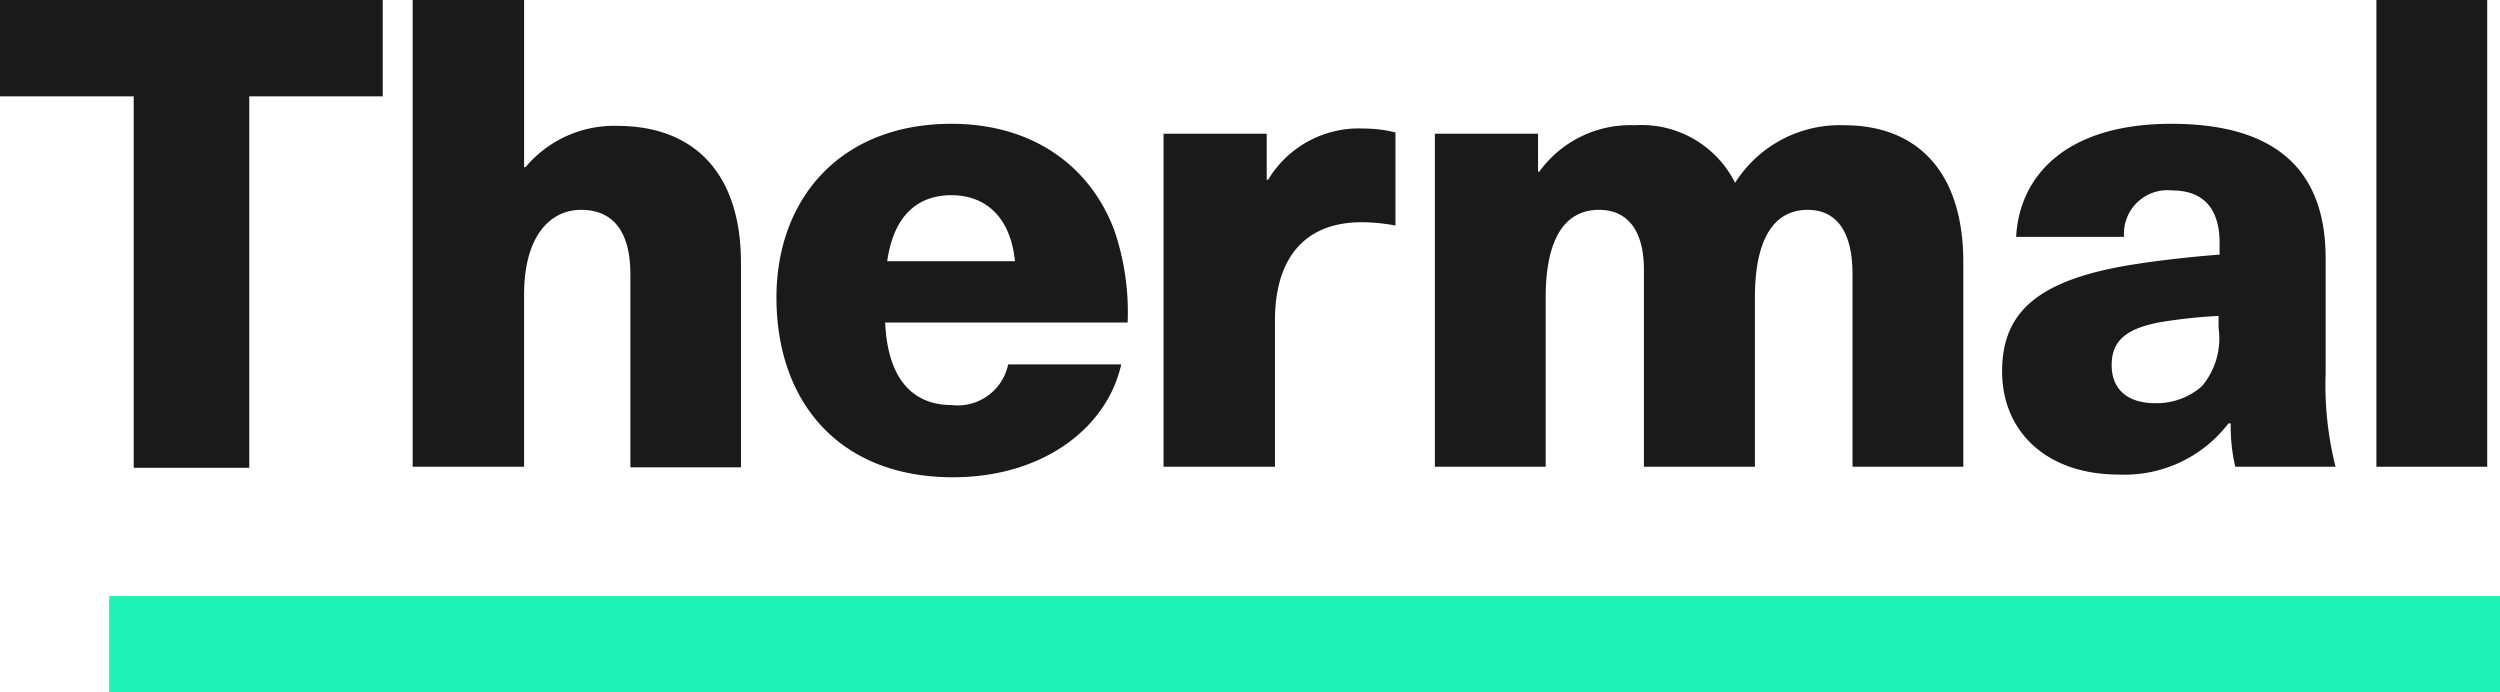
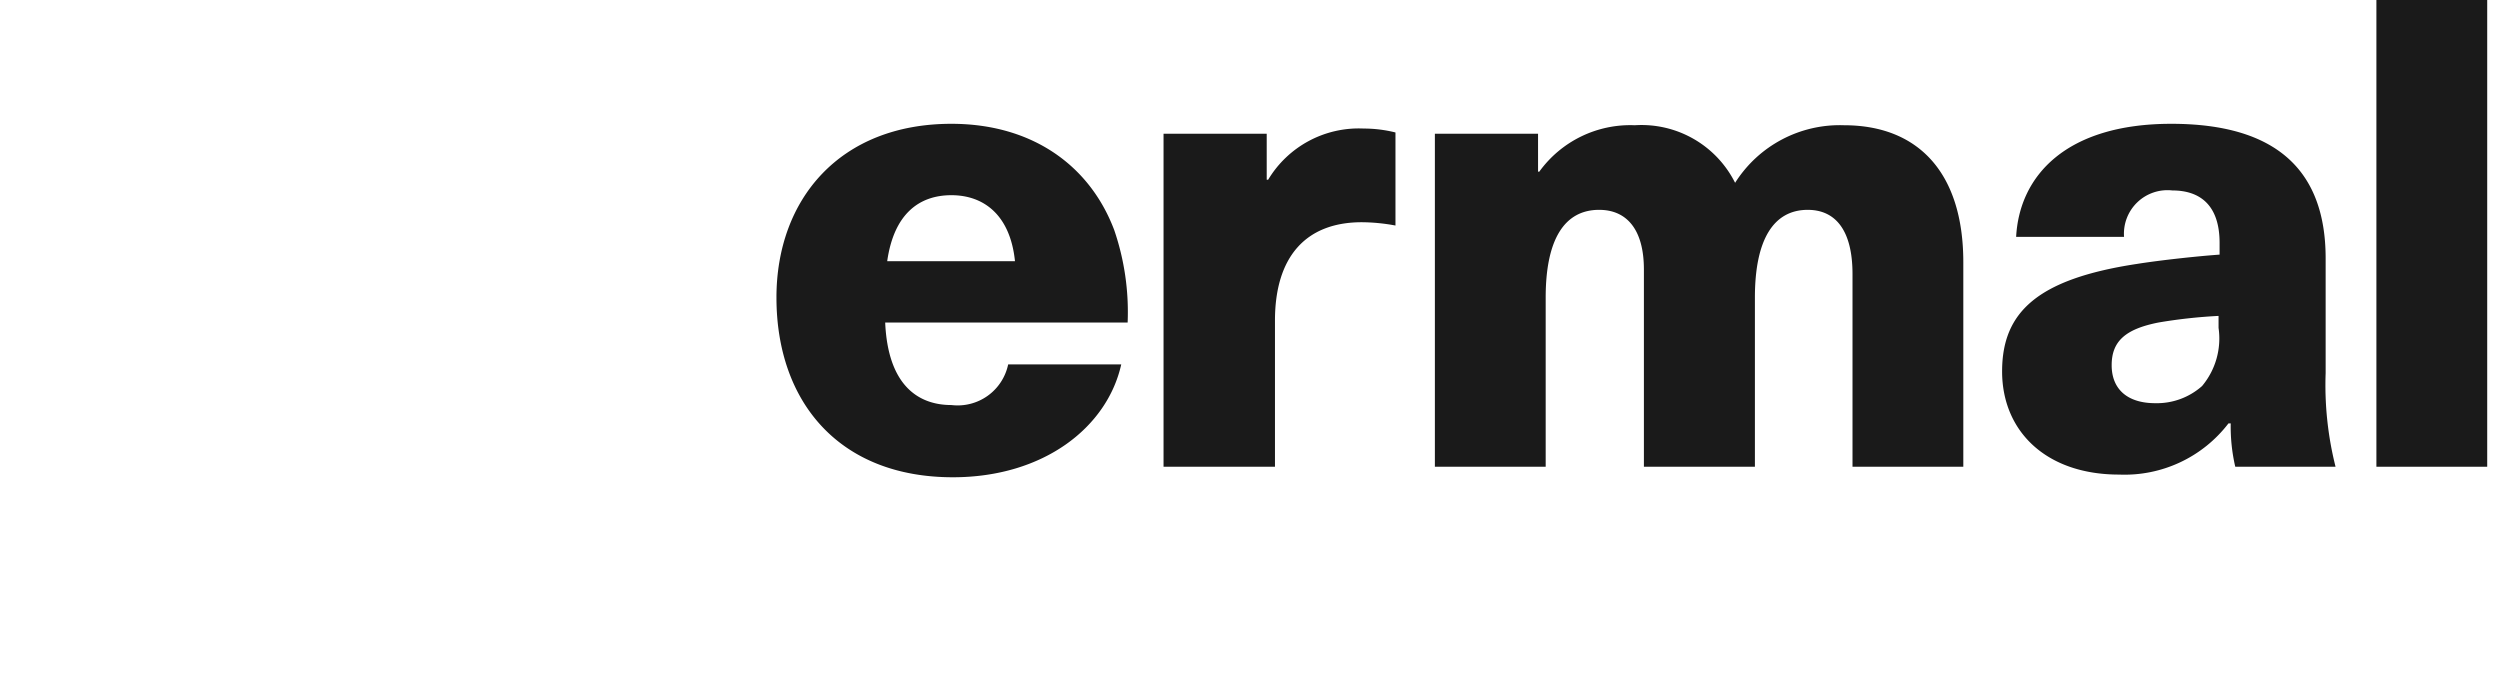
<svg xmlns="http://www.w3.org/2000/svg" id="Layer_1" data-name="Layer 1" viewBox="0 0 121.16 33.56">
  <defs>
    <style>.cls-1{fill:#1a1a1a;}.cls-2{fill:#1df2b5;}</style>
  </defs>
  <title>thermallogo</title>
-   <path class="cls-1" d="M12.08,4.67v18H6.48v-18H0V0H18.55V4.67Z" />
-   <path class="cls-1" d="M25.47,8.1a5.6,5.6,0,0,1,4.44-2c3.69,0,6,2.25,6,6.64v9.91H30.55V13.28c0-2.1-.87-3.11-2.39-3.11s-2.76,1.3-2.76,4.1v8.35H20V0H25.4V8.1Z" />
  <path class="cls-1" d="M48.86,17.66h5.48c-.68,3.05-3.76,5.47-8.16,5.47-5.51,0-8.55-3.65-8.55-8.71C37.63,9.66,40.7,6,46.11,6,50,6,52.81,8,54,11.15a12.27,12.27,0,0,1,.65,4.48H42.9c.13,3,1.56,4,3.21,4A2.5,2.5,0,0,0,48.86,17.66Zm-5.86-5h6.19c-.23-2.25-1.52-3.2-3.08-3.2S43.33,10.36,43,12.64Z" />
  <path class="cls-1" d="M67.63,6.42v4.51A9.22,9.22,0,0,0,66,10.77c-2.72,0-4.21,1.68-4.21,4.77v7.08H56.39V6.48h5V8.71h.07a5.12,5.12,0,0,1,4.63-2.48A6.32,6.32,0,0,1,67.63,6.42Z" />
  <path class="cls-1" d="M95.15,12.71v9.91H89.78V13.28c0-2.1-.81-3.11-2.17-3.11-1.65,0-2.56,1.43-2.56,4.25v8.2H79.67V13.06c0-1.91-.81-2.89-2.17-2.89-1.68,0-2.59,1.43-2.59,4.25v8.2H69.54V6.48h5V8.32h.06a5.44,5.44,0,0,1,4.63-2.25,5.07,5.07,0,0,1,4.86,2.79,6,6,0,0,1,5.28-2.79C92.92,6.07,95.15,8.32,95.15,12.71Z" />
  <path class="cls-1" d="M112.71,12.52v5.56a16.18,16.18,0,0,0,.48,4.54h-4.86a8.57,8.57,0,0,1-.22-2.1H108A6.34,6.34,0,0,1,102.7,23c-3.56,0-5.67-2.12-5.67-5s1.72-4.48,6.54-5.21c1.2-.19,3-.38,4-.45v-.57c0-1.81-.93-2.54-2.29-2.54a2.11,2.11,0,0,0-2.34,2.25H97.71C97.87,8.51,100.14,6,105.23,6S112.71,8.26,112.71,12.52Zm-5.19,2.79a24.88,24.88,0,0,0-2.91.32c-1.62.32-2.27.92-2.27,2.07s.75,1.84,2.11,1.84a3.3,3.3,0,0,0,2.27-.83,3.59,3.59,0,0,0,.8-2.82Z" />
  <path class="cls-1" d="M115.17,22.62V0h5.37V22.62Z" />
-   <rect class="cls-2" x="5.29" y="28.89" width="115.88" height="4.67" />
</svg>